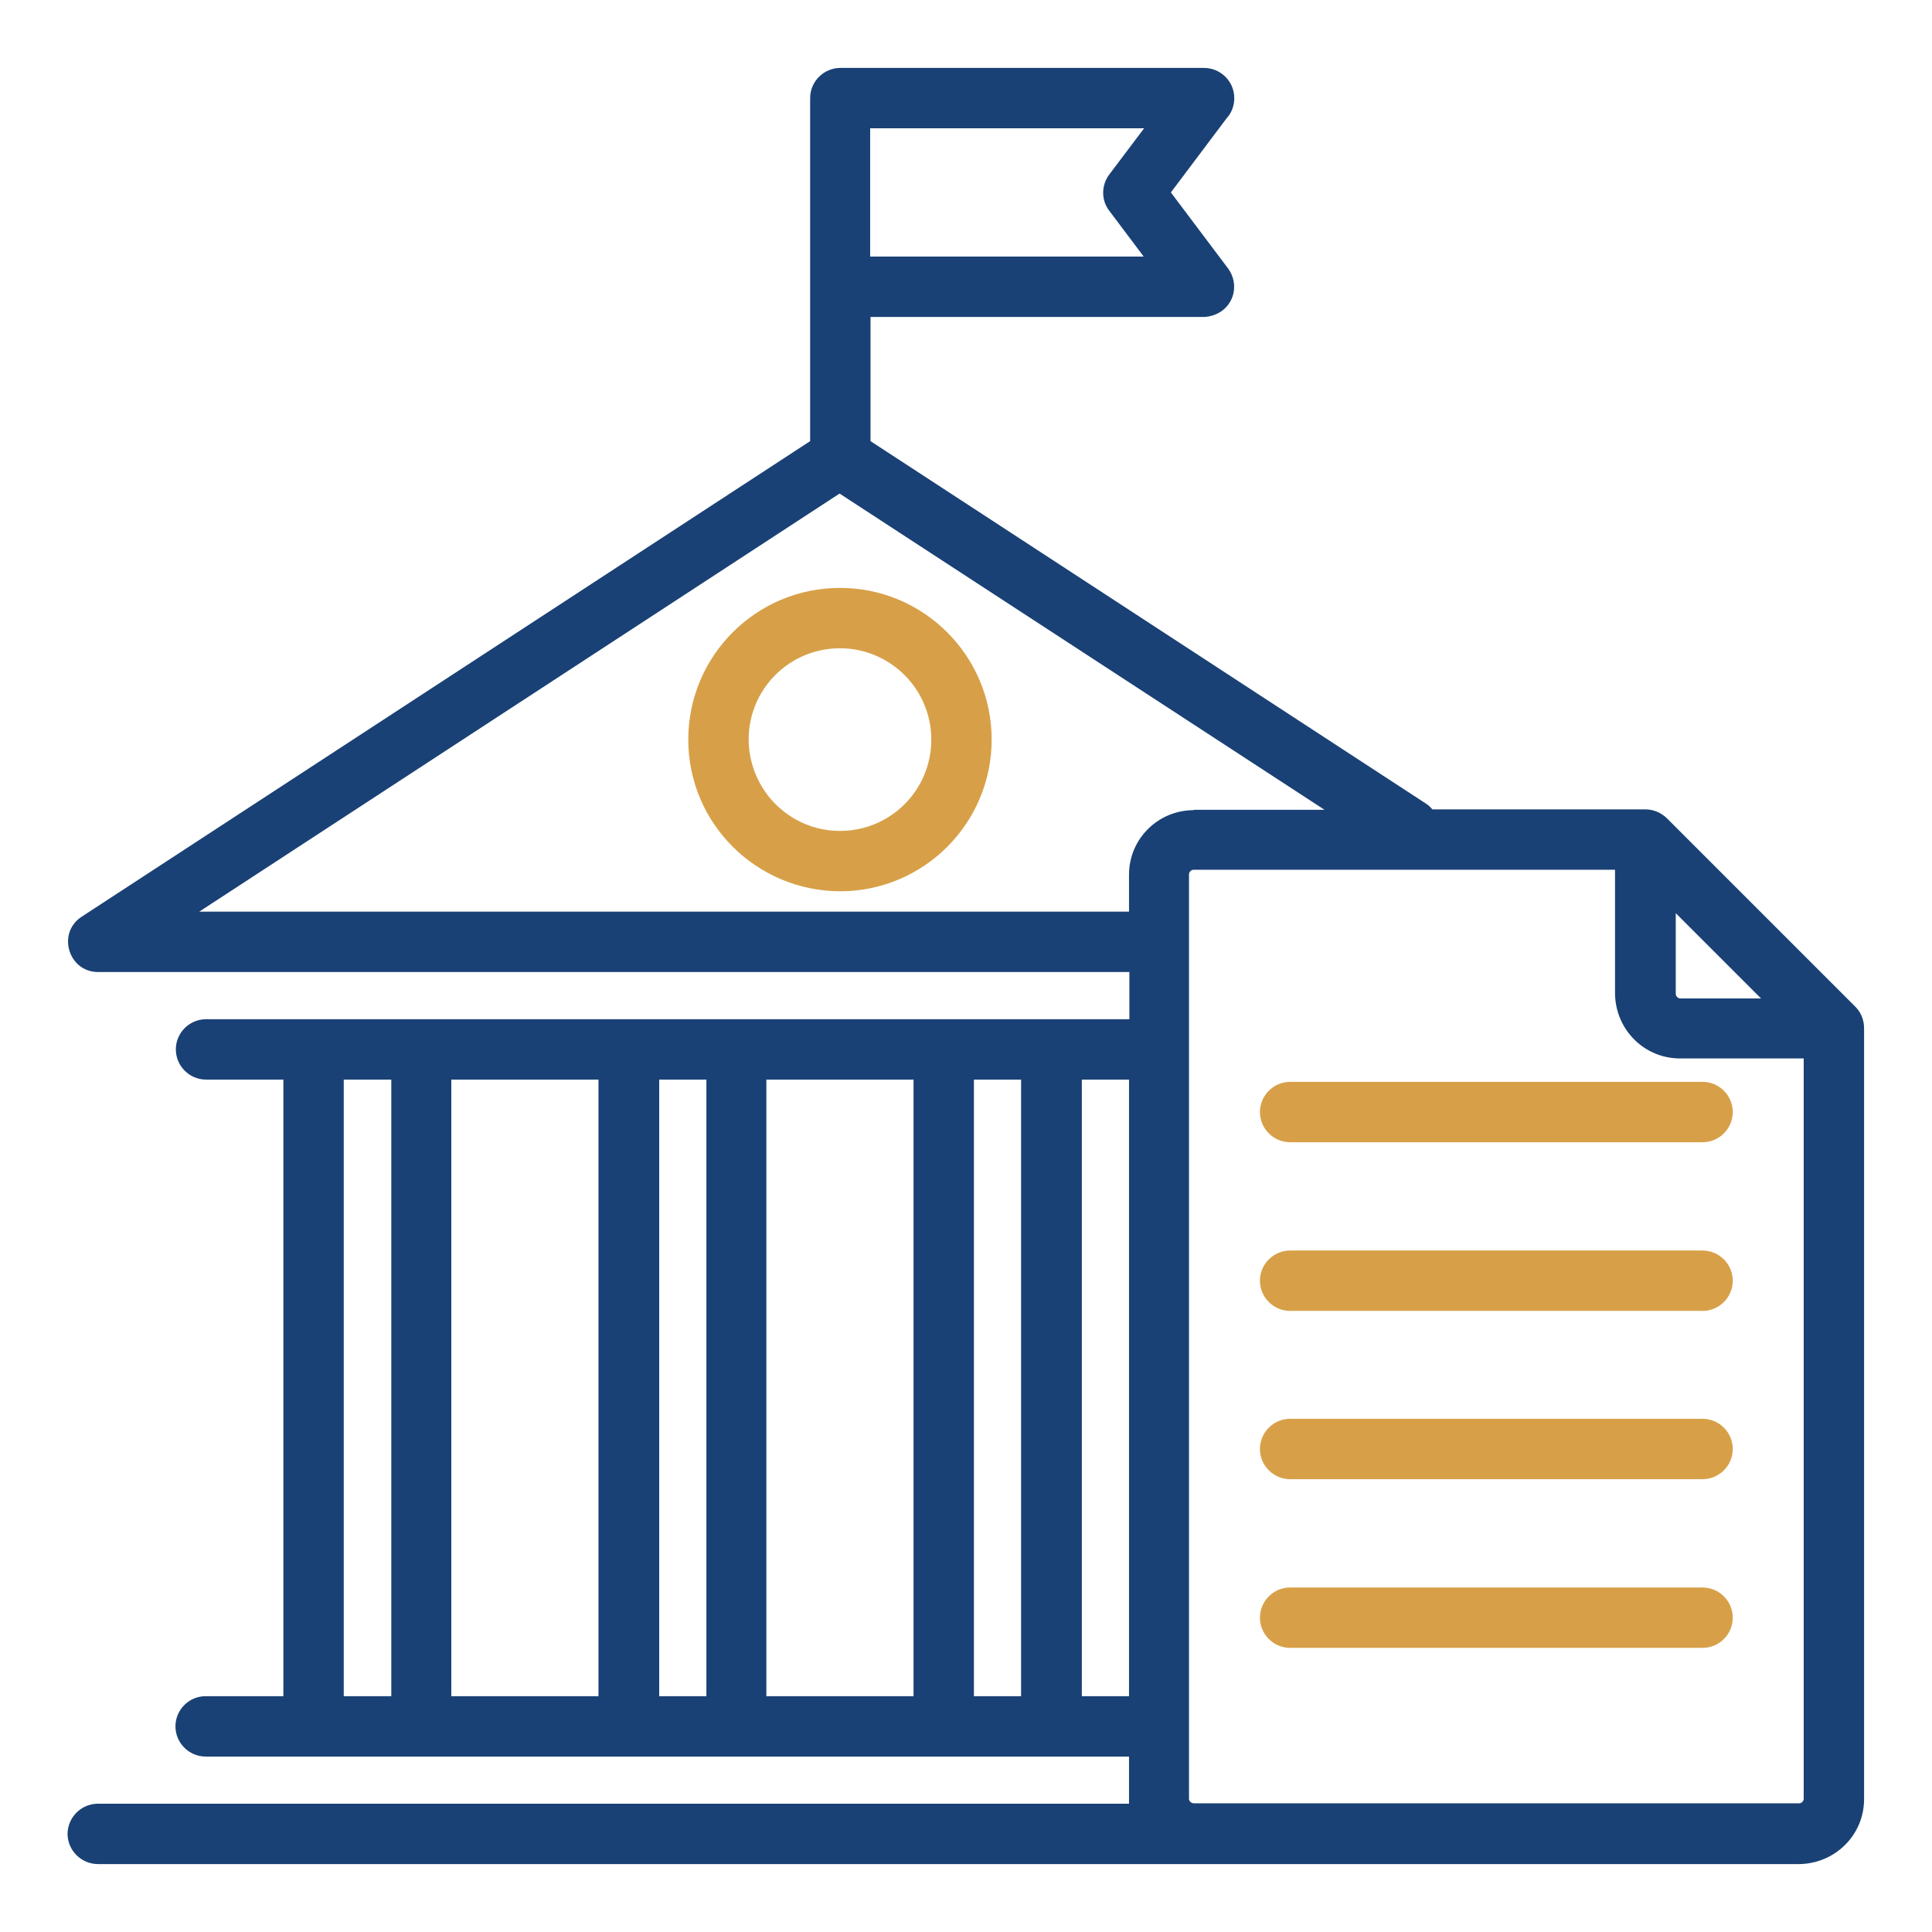
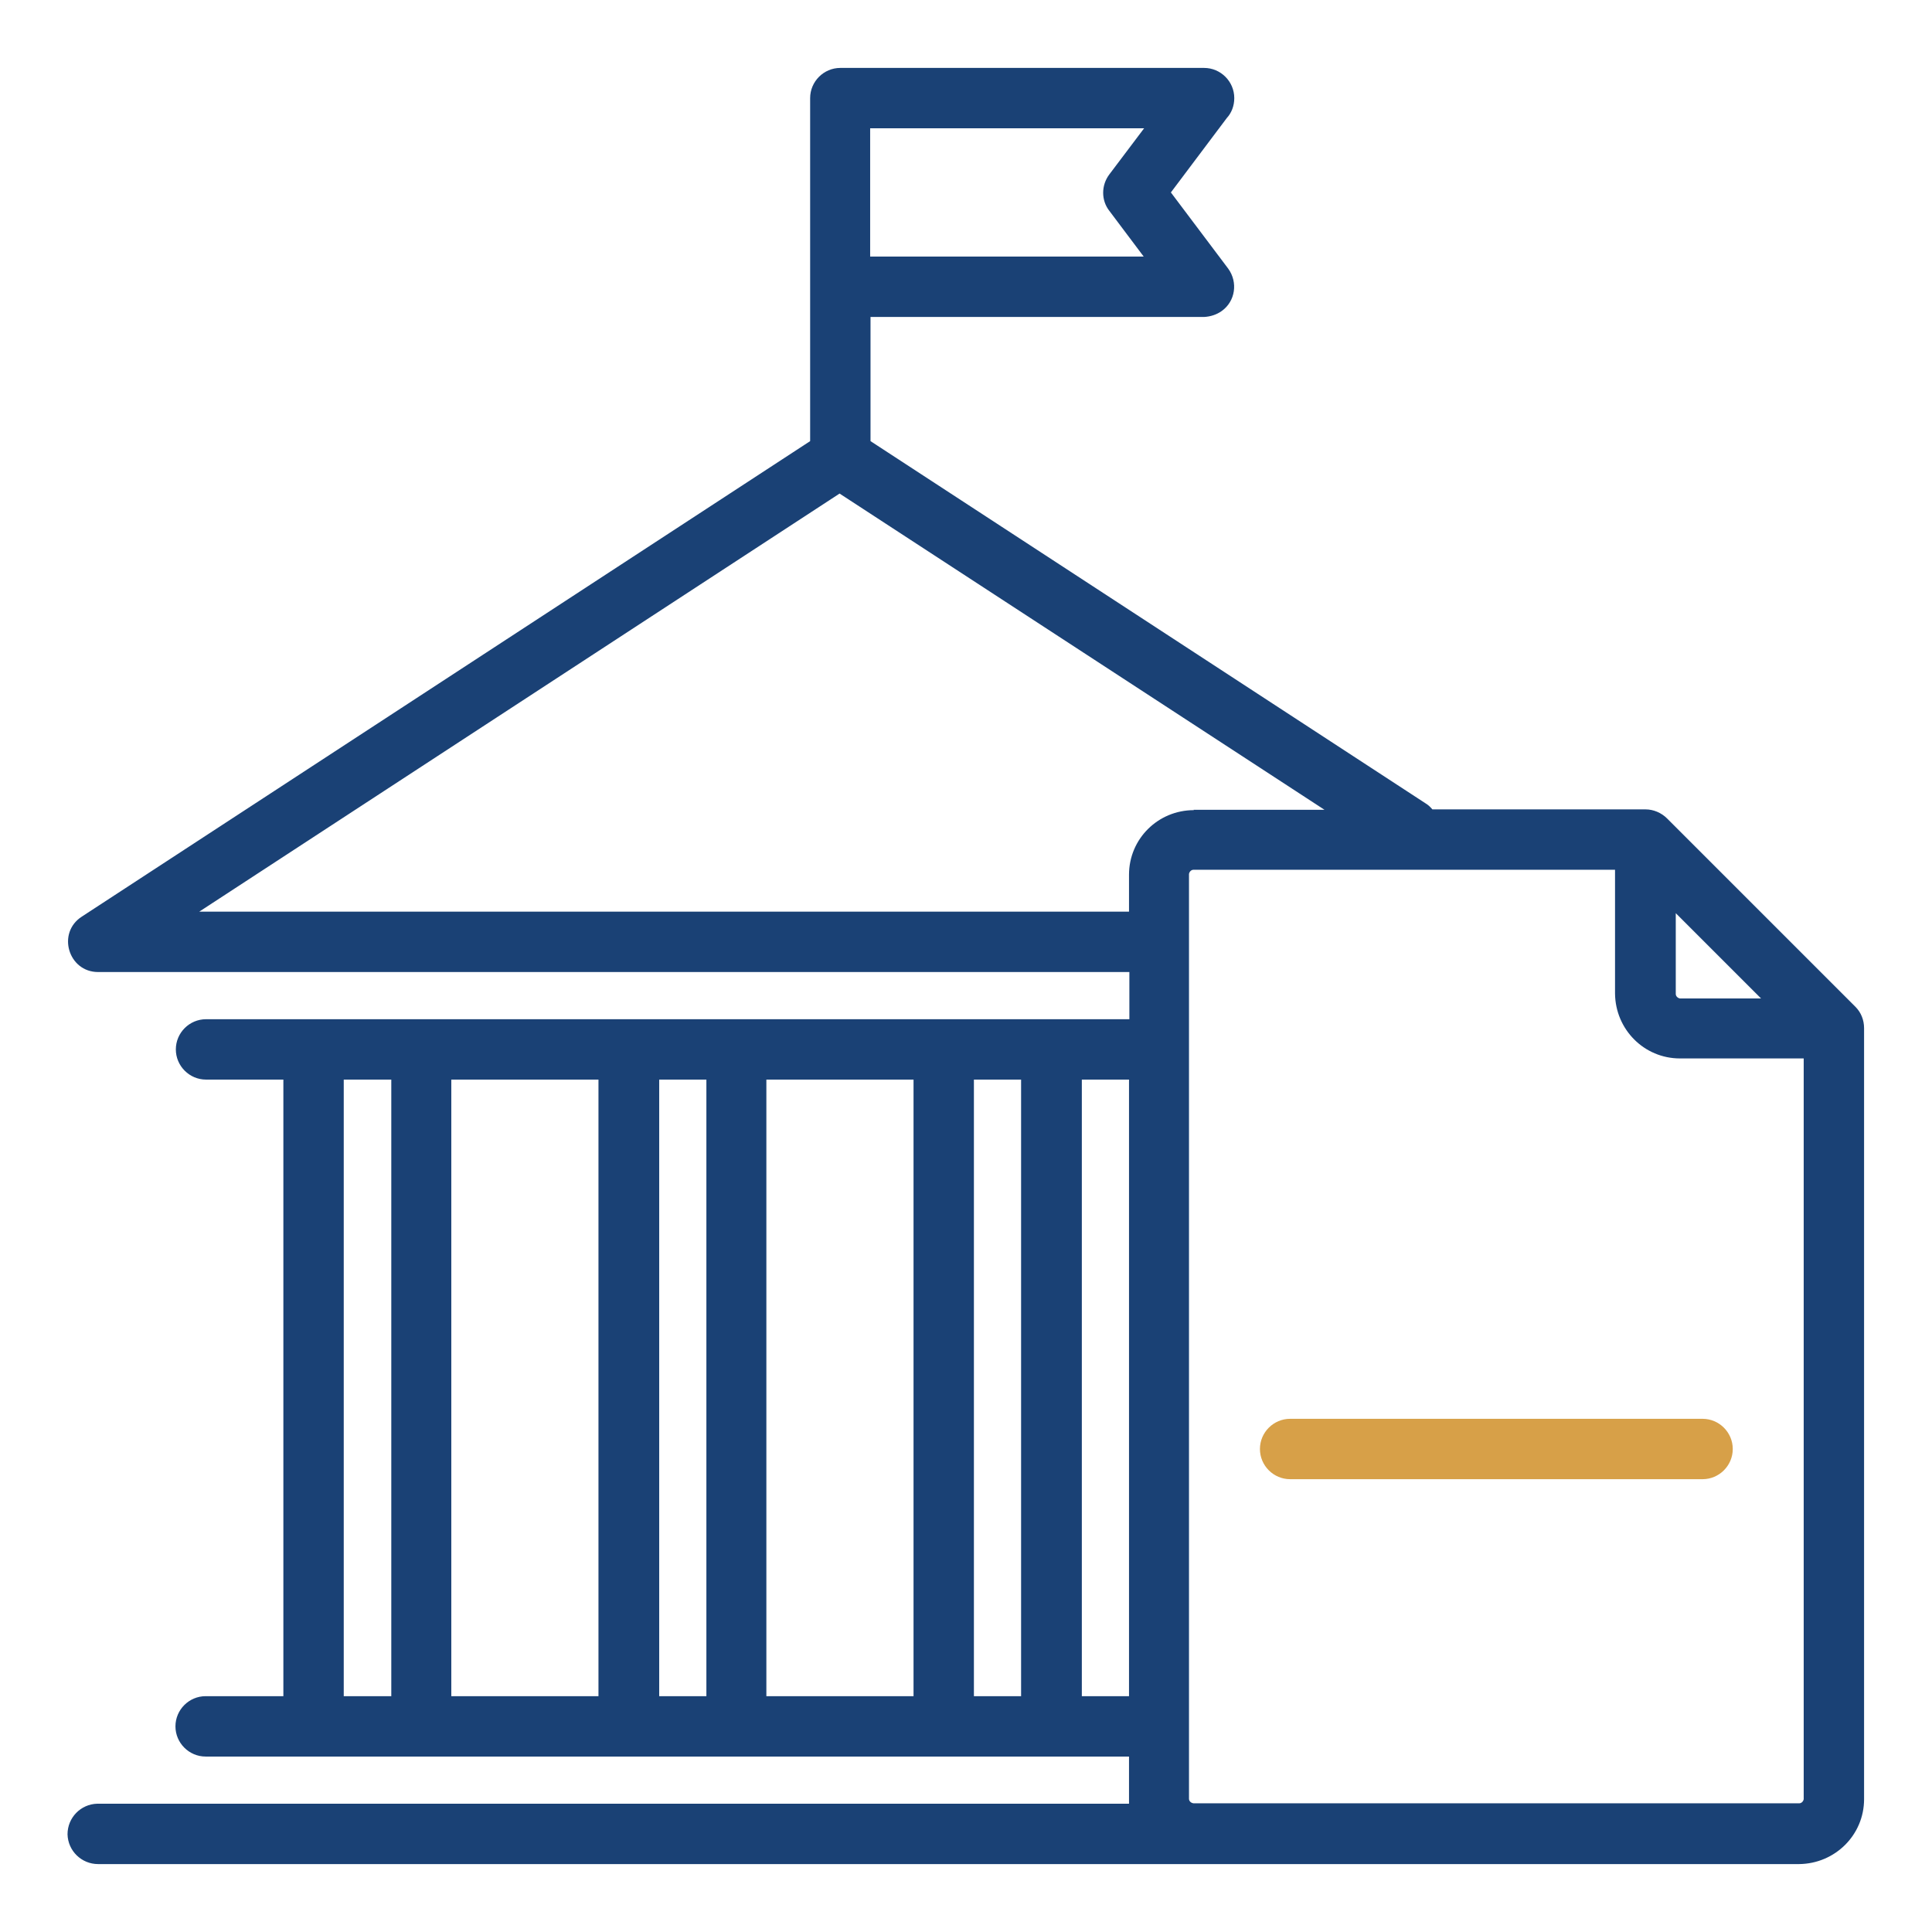
<svg xmlns="http://www.w3.org/2000/svg" width="64" height="64" viewBox="0 0 64 64" fill="none">
  <path fill-rule="evenodd" clip-rule="evenodd" d="M3.25 61.75C2.7 61.75 2.25 61.312 2.237 60.763C2.237 60.212 2.675 59.763 3.225 59.75C3.225 59.75 3.237 59.75 3.25 59.75H37.4V58.188H6.812C6.262 58.188 5.812 57.737 5.812 57.188C5.812 56.638 6.262 56.188 6.812 56.188H9.387V35.763H6.825C6.275 35.763 5.825 35.312 5.825 34.763C5.825 34.212 6.275 33.763 6.825 33.763H37.412V32.2H3.25C2.262 32.2 1.875 30.9 2.712 30.363L26.837 14.613V3.25C26.837 2.7 27.287 2.25 27.837 2.25H39.887C40.437 2.25 40.887 2.7 40.887 3.25C40.887 3.5 40.8 3.737 40.637 3.913L38.787 6.375L40.687 8.9C41.012 9.35 40.925 9.975 40.475 10.3C40.3 10.425 40.1 10.488 39.887 10.5H28.837V14.613L47.225 26.613C47.312 26.663 47.387 26.738 47.45 26.812H54.512C54.775 26.812 55.037 26.925 55.225 27.113L61.462 33.35C61.65 33.538 61.75 33.788 61.75 34.062V59.6C61.75 60.788 60.787 61.737 59.6 61.75C40.812 61.75 22.025 61.75 3.25 61.75ZM59.75 35.062H55.65C54.462 35.062 53.512 34.1 53.5 32.913V28.812H39.537C39.462 28.812 39.4 28.875 39.387 28.95V59.587C39.387 59.663 39.45 59.725 39.537 59.737H59.6C59.675 59.737 59.737 59.675 59.75 59.6V35.062ZM55.512 30.238V32.925C55.512 33 55.575 33.062 55.65 33.075H58.337L55.512 30.25V30.238ZM39.537 26.825H43.875L27.812 16.35L6.6 30.2H37.4V28.975C37.4 27.788 38.362 26.837 39.55 26.837L39.537 26.825ZM37.4 56.188V35.763H35.837V56.188H37.4ZM37.887 4.25H28.825V8.5H37.887L36.75 6.987C36.475 6.638 36.475 6.138 36.75 5.775L37.9 4.25H37.887ZM11.387 56.188H12.962V35.763H11.387V56.188ZM14.95 56.188H19.825V35.763H14.95V56.188ZM21.825 56.188H23.4V35.763H21.837V56.188H21.825ZM25.387 56.188H30.262V35.763H25.387V56.188ZM32.262 56.188H33.825V35.763H32.262V56.188Z" fill="#1A4175" />
-   <path fill-rule="evenodd" clip-rule="evenodd" d="M42.737 54.588H56.4C56.95 54.588 57.4 54.138 57.4 53.588C57.4 53.038 56.95 52.588 56.4 52.588H42.737C42.187 52.588 41.737 53.038 41.737 53.588C41.737 54.138 42.187 54.588 42.737 54.588Z" fill="#D7A048" />
  <path fill-rule="evenodd" clip-rule="evenodd" d="M42.737 49H56.4C56.95 49 57.4 48.55 57.4 48C57.4 47.45 56.95 47 56.4 47H42.737C42.187 47 41.737 47.45 41.737 48C41.737 48.55 42.187 49 42.737 49Z" fill="#D7A048" />
-   <path fill-rule="evenodd" clip-rule="evenodd" d="M42.737 43.425H56.4C56.95 43.425 57.4 42.975 57.4 42.425C57.4 41.875 56.95 41.425 56.4 41.425H42.737C42.187 41.425 41.737 41.875 41.737 42.425C41.737 42.975 42.187 43.425 42.737 43.425Z" fill="#D7A048" />
-   <path fill-rule="evenodd" clip-rule="evenodd" d="M42.737 37.838H56.4C56.95 37.838 57.4 37.388 57.4 36.838C57.4 36.288 56.95 35.838 56.4 35.838H42.737C42.187 35.838 41.737 36.288 41.737 36.838C41.737 37.388 42.187 37.838 42.737 37.838Z" fill="#D7A048" />
-   <path fill-rule="evenodd" clip-rule="evenodd" d="M27.825 19.475C25.05 19.475 22.8 21.725 22.8 24.5C22.8 27.275 25.05 29.512 27.825 29.525C30.6 29.525 32.85 27.275 32.85 24.5C32.85 21.725 30.6 19.475 27.825 19.475ZM27.825 27.525C26.162 27.525 24.812 26.175 24.8 24.5C24.8 22.825 26.15 21.475 27.825 21.475C29.487 21.475 30.85 22.825 30.85 24.5C30.85 26.175 29.5 27.525 27.825 27.525Z" fill="#D7A048" />
</svg>